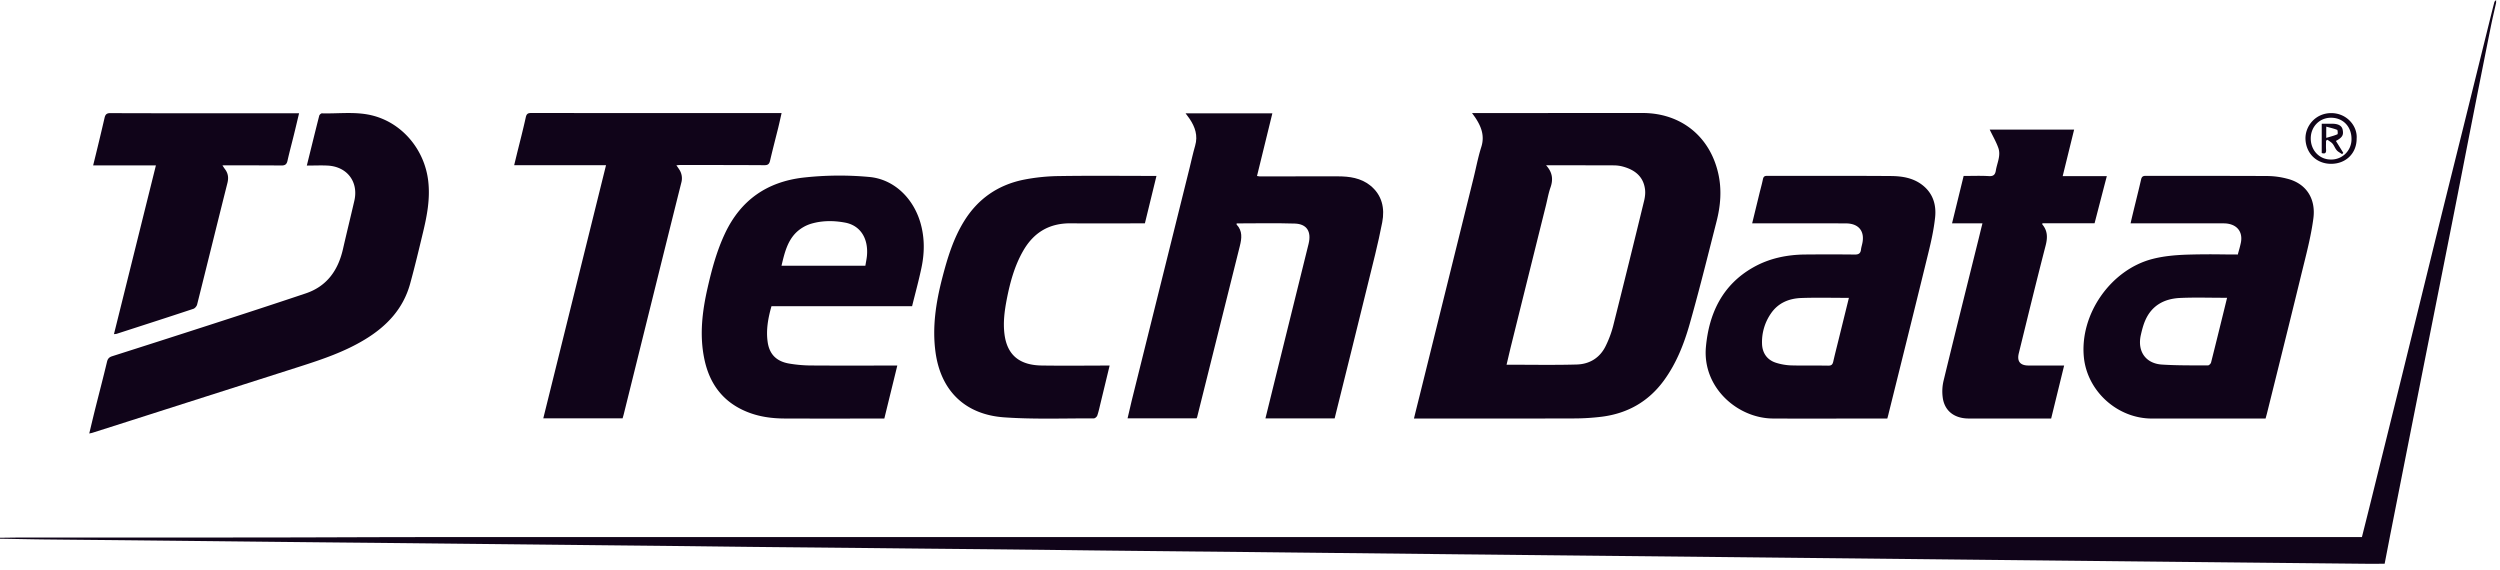
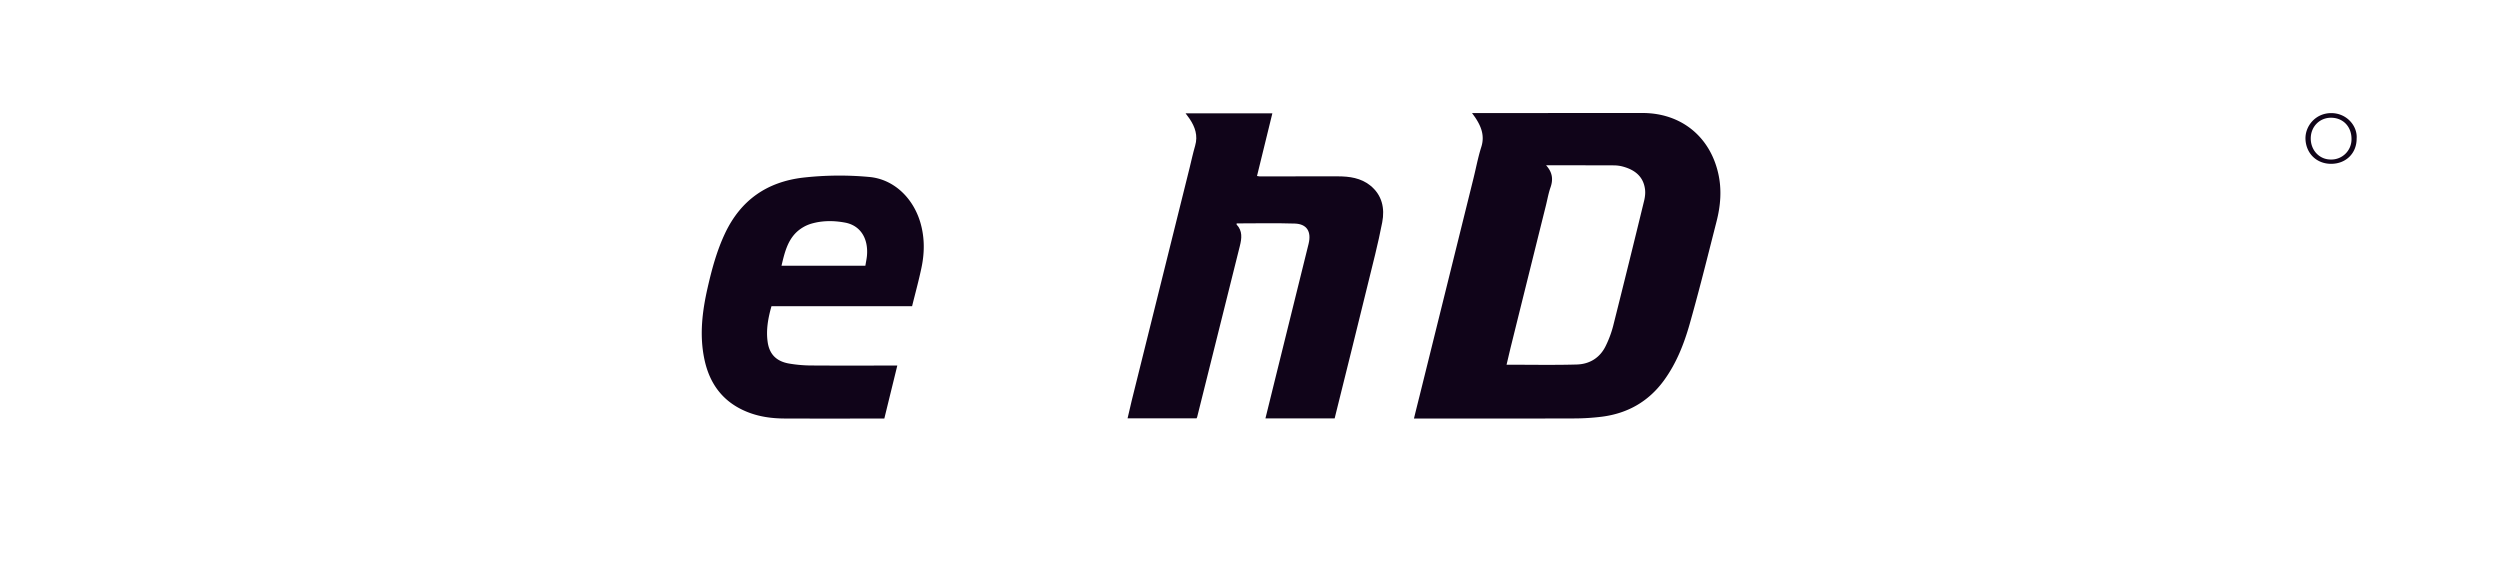
<svg xmlns="http://www.w3.org/2000/svg" width="136" height="31" fill="none">
-   <path d="M135.788.152c-.1.449-.207.894-.297 1.345a1263.35 1263.35 0 0 0-.952 4.792c-.375 1.904-.743 3.808-1.121 5.71-.63 3.187-1.267 6.373-1.898 9.56-.503 2.534-1.004 5.072-1.505 7.608l-.291 1.502c-.369 0-.727.002-1.086 0l-5.605-.057c-3.292-.034-6.586-.067-9.878-.103l-4.877-.051c-3.225-.034-6.452-.07-9.677-.103l-4.75-.05c-3.225-.035-6.453-.066-9.678-.1-1.534-.015-3.065-.034-4.6-.048l-9.827-.106c-1.526-.017-3.05-.034-4.575-.048a4296.69 4296.69 0 0 1-5.077-.053c-1.442-.015-2.882-.036-4.324-.05-1.774-.02-3.551-.035-5.326-.053-1.576-.015-3.15-.034-4.726-.049-1.634-.017-3.267-.03-4.901-.048-1.582-.017-3.167-.038-4.749-.055-1.626-.017-3.25-.032-4.876-.051l-9.577-.101c-1.584-.017-3.166-.03-4.75-.047-3.217-.033-6.435-.07-9.652-.103-1.618-.017-3.234-.03-4.851-.048-.788-.009-1.576-.028-2.362-.04v-.051c.436-.004.872-.013 1.306-.013 4.333-.002 8.667.002 12.998-.002 2.984-.002 5.966-.021 8.95-.021 34.25-.002 68.499 0 102.748 0h2.486c.157-.624.31-1.232.461-1.839.58-2.345 1.163-4.688 1.741-7.033.668-2.712 1.333-5.426 2.001-8.136.434-1.76.876-3.52 1.312-5.278.467-1.881.93-3.762 1.396-5.646.096-.39.192-.78.295-1.17.013-.044.063-.076.096-.116-.002.05-.002.101-.002.152z" fill="#100419" />
  <path fill-rule="evenodd" clip-rule="evenodd" d="M77.164 21.779c-.08.318-.16.64-.245.99h3.089c1.872 0 3.743 0 5.614-.006a12.34 12.34 0 0 0 1.525-.095c1.392-.18 2.527-.818 3.368-1.968.679-.93 1.094-1.986 1.404-3.076.44-1.55.835-3.108 1.23-4.668l.234-.92c.219-.857.288-1.728.09-2.599-.458-2.029-2.043-3.29-4.12-3.29-2.897 0-5.797.002-8.696.005h-.578l.084.115.088.123c.327.491.528.995.33 1.61-.12.38-.209.77-.297 1.16a27.01 27.01 0 0 1-.128.547c-.976 3.943-1.955 7.89-2.933 11.835l-.06.237zm7.184-11.585c.153-.438.106-.822-.241-1.202h.753c.99 0 1.951 0 2.912.004.174 0 .352.021.52.068.632.173 1.104.527 1.196 1.227.027.203.002.422-.046.622a853.109 853.109 0 0 1-1.69 6.833 5.681 5.681 0 0 1-.393 1.056c-.312.658-.878 1.006-1.58 1.027-.89.026-1.782.02-2.685.015-.377-.002-.756-.004-1.137-.004l.089-.377c.063-.268.127-.541.196-.815.511-2.064 1.024-4.127 1.537-6.191l.309-1.24c.028-.11.053-.222.078-.334.052-.232.104-.465.182-.689z" fill="#100419" />
  <path d="M72.604 22.76H68.84c.182-.735.358-1.459.538-2.182.604-2.438 1.21-4.873 1.809-7.313.163-.669-.095-1.082-.749-1.103-1.053-.034-2.108-.009-3.162-.009-.004.028-.012.05-.006.06.331.352.283.748.176 1.176-.777 3.094-1.546 6.192-2.318 9.287-.006.024-.018.045-.033.08H61.34c.077-.333.149-.653.228-.974L64.71 9.15c.1-.407.188-.818.305-1.22.162-.553-.002-1.026-.306-1.475-.06-.088-.127-.173-.213-.289h4.72c-.278 1.137-.555 2.27-.835 3.408.067.01.098.021.132.021 1.425 0 2.85-.006 4.275-.002.626.002 1.24.087 1.75.494.649.518.802 1.248.655 2.005-.224 1.168-.526 2.32-.809 3.476-.565 2.313-1.142 4.624-1.716 6.935-.014.08-.038.163-.063.258z" fill="#100419" />
-   <path fill-rule="evenodd" clip-rule="evenodd" d="M121.939 22.767h1.308l.039-.142.032-.117.485-1.951c.472-1.901.945-3.802 1.407-5.704l.106-.43c.209-.842.419-1.685.531-2.54.139-1.041-.356-1.9-1.439-2.165a4.358 4.358 0 0 0-1.015-.142c-1.427-.008-2.855-.008-4.282-.008-.793 0-1.586 0-2.379-.002-.153 0-.22.042-.256.196-.098.428-.203.854-.308 1.28a108.147 108.147 0 0 0-.228.945 7.857 7.857 0 0 1-.036.162h1.478c1.194 0 2.388-.001 3.583.002.687.002 1.062.422.939 1.048a6.26 6.26 0 0 1-.114.45l-.054.196c-.281 0-.561-.003-.841-.005a40.458 40.458 0 0 0-1.984.015c-.605.023-1.222.08-1.806.23-2.284.582-3.969 3.014-3.743 5.34.18 1.857 1.825 3.344 3.701 3.344 1.624-.002 3.25-.002 4.876-.002zm-1.582-6.572c.263.002.529.005.796.005l-.193.787c-.227.924-.45 1.83-.678 2.733-.017.065-.111.158-.17.158l-.502-.001c-.669 0-1.339-.002-2.006-.045-.887-.06-1.342-.728-1.143-1.607.061-.268.13-.54.239-.791.357-.825 1.044-1.185 1.891-1.225.584-.027 1.17-.02 1.766-.014zm-17.99 6.572h.302l.025-.088c.019-.07.037-.132.05-.197l.598-2.405c.521-2.098 1.042-4.195 1.554-6.294.158-.64.302-1.29.373-1.946.074-.68-.104-1.303-.674-1.757-.518-.411-1.132-.5-1.752-.504-1.453-.01-2.908-.01-4.362-.01h-2.35c-.149 0-.201.052-.23.194-.036.177-.082.352-.127.527-.024.093-.048.185-.07.278l-.386 1.584h2.334a366.17 366.17 0 0 1 2.773.004c.706.005 1.041.445.876 1.128l-.017.07c-.019.076-.037.15-.046.226-.023.202-.126.272-.331.27-.897-.01-1.794-.01-2.691-.002-1.008.008-1.976.206-2.86.712-1.658.947-2.385 2.49-2.553 4.307-.205 2.212 1.72 3.895 3.655 3.903 1.313.007 2.626.005 3.939.002l1.97-.002zm-2.6-6.567c.268.002.538.004.813.004l-.568 2.303-.063.254c-.076.305-.152.61-.222.917-.036.154-.1.215-.27.213a42.691 42.691 0 0 0-.913-.005c-.365.001-.731.002-1.097-.008a3.107 3.107 0 0 1-.786-.129c-.513-.145-.792-.525-.807-1.056a2.727 2.727 0 0 1 .484-1.639c.399-.584.994-.82 1.662-.843.584-.02 1.169-.016 1.767-.011z" fill="#100419" />
-   <path d="M16.691 9.007c.233-.939.449-1.826.675-2.712.015-.055.098-.13.146-.129.935.026 1.88-.116 2.8.131 1.605.428 2.783 1.864 2.982 3.537.117.976-.065 1.91-.29 2.842-.221.922-.441 1.845-.693 2.76-.377 1.37-1.28 2.318-2.462 3.033-1.104.67-2.316 1.08-3.535 1.47l-7.326 2.34c-1.32.423-2.64.845-3.96 1.264-.045.015-.093.021-.173.04.116-.483.223-.936.336-1.387.21-.838.43-1.675.63-2.514.04-.169.118-.251.277-.302a1143.27 1143.27 0 0 0 5.369-1.723c1.724-.558 3.45-1.12 5.167-1.697 1.15-.386 1.759-1.255 2.023-2.407.2-.875.415-1.748.618-2.625.239-1.023-.377-1.854-1.431-1.919-.367-.021-.736-.002-1.153-.002z" fill="#100419" />
  <path fill-rule="evenodd" clip-rule="evenodd" d="M41.97 16.656h7.648c.053-.216.107-.428.161-.639.124-.485.245-.96.346-1.44.172-.808.182-1.62-.044-2.424-.398-1.41-1.49-2.419-2.812-2.528a17.719 17.719 0 0 0-3.585.038c-1.956.234-3.38 1.216-4.236 3.018-.452.953-.725 1.965-.957 2.988-.291 1.28-.447 2.568-.172 3.874.283 1.354 1.027 2.338 2.318 2.861.658.268 1.353.361 2.06.363 1.191.005 2.383.004 3.574.003h1.836l.301-1.23c.135-.549.27-1.097.405-1.654h-.29l-1.215.001c-1.079.002-2.158.003-3.237-.005a7.442 7.442 0 0 1-1.123-.101c-.687-.112-1.083-.487-1.184-1.156-.1-.664.019-1.316.205-1.97zm5.106-2.2h-4.562c.157-.67.31-1.312.778-1.788a2.02 2.02 0 0 1 .844-.5c.6-.175 1.228-.173 1.842-.057.815.154 1.262.84 1.186 1.78-.01.127-.033.253-.056.379l-.032.186z" fill="#100419" />
-   <path d="M36.795 8.992c.063.09.111.156.155.226a.87.87 0 0 1 .113.721c-.473 1.883-.94 3.766-1.408 5.65l-1.71 6.893c-.02.089-.048.175-.075.274h-4.315l3.413-13.77h-4.997l.136-.56c.168-.682.346-1.363.497-2.051.044-.196.13-.228.306-.228 4.348.005 8.698.005 13.046.005h.562c-.063.28-.12.54-.182.795-.15.6-.306 1.2-.447 1.803-.042.177-.12.238-.304.236-1.534-.01-3.068-.009-4.6-.01-.052.001-.106.01-.19.016zm23.569 10.894l-.492 2.035c-.055.228-.103.46-.179.682-.023.07-.125.158-.19.158-1.624-.007-3.255.057-4.874-.057-2.069-.144-3.443-1.388-3.737-3.543-.188-1.383.027-2.731.373-4.064.277-1.067.595-2.115 1.18-3.062.752-1.22 1.84-1.967 3.219-2.254a10.568 10.568 0 0 1 1.963-.203c1.677-.027 3.351-.008 5.027-.008h.258l-.63 2.581h-.394c-1.216 0-2.431.009-3.645-.002-1.154-.01-2.003.49-2.577 1.487-.476.824-.719 1.729-.9 2.655-.119.62-.202 1.244-.123 1.88.153 1.239.926 1.698 2.033 1.713 1.157.017 2.313.005 3.468.002h.22zm47.481-7.735h-1.654l.631-2.579c.471 0 .924-.019 1.375.008.247.015.341-.08.377-.303.065-.41.285-.812.134-1.234-.122-.341-.31-.66-.467-.991h4.591l-.622 2.53h2.401c-.231.882-.446 1.715-.666 2.563h-2.838c-.004.034-.012.055-.006.063.293.348.293.72.18 1.154-.503 1.946-.978 3.901-1.458 5.854-.109.44.075.666.519.668.635.002 1.272 0 1.947 0l-.706 2.883h-.262c-1.408 0-2.816.002-4.225 0-.735-.002-1.265-.369-1.397-1.048a2.487 2.487 0 0 1 .035-1.023c.625-2.581 1.272-5.156 1.911-7.733.063-.26.126-.519.2-.812zM6.199 18.178c.763-3.066 1.517-6.107 2.282-9.18H5.067a170.471 170.471 0 0 0 .622-2.591c.04-.171.108-.256.317-.253 2.012.01 4.021.006 6.033.006h4.231c-.098.407-.186.787-.28 1.166-.116.473-.244.943-.35 1.417-.045.203-.137.262-.342.26-1.054-.01-2.108-.007-3.2-.007.056.083.094.144.136.2.176.23.21.469.138.758-.555 2.204-1.096 4.41-1.649 6.613-.023.09-.12.207-.205.234-1.385.46-2.777.907-4.164 1.356-.042.013-.084.013-.155.021z" fill="#100419" />
  <path fill-rule="evenodd" clip-rule="evenodd" d="M126.816 8.912c.806-.002 1.387-.576 1.385-1.369.056-.685-.539-1.4-1.4-1.39-.853.01-1.41.72-1.383 1.418.031.772.599 1.341 1.398 1.341zm1.106-1.35a1.1 1.1 0 0 1-1.138 1.116c-.612-.004-1.083-.506-1.079-1.15.002-.647.492-1.136 1.125-1.123.644.012 1.094.49 1.092 1.157z" fill="#100419" />
-   <path fill-rule="evenodd" clip-rule="evenodd" d="M127.269 7.983l-.196-.315c.356-.192.429-.325.365-.622-.047-.207-.233-.312-.562-.315h-.574v1.595c.186.057.247-.009.237-.18-.008-.112-.006-.225-.004-.339l.001-.152c.018-.014.038-.026.056-.038a.456.456 0 0 0 .022-.015 2.3 2.3 0 0 0 .092.065c.067.046.134.091.185.15.044.053.077.114.111.176a1 1 0 0 0 .117.183c.053.06.124.104.195.147.033.021.067.042.098.064l.041-.05a.334.334 0 0 0 .02-.024l-.204-.33zm-.564-.528l-.158.046c0-.236 0-.384.002-.611l.182.048c.146.038.282.074.411.127.034.014.042.23.015.24-.14.06-.287.102-.452.15z" fill="#100419" />
</svg>